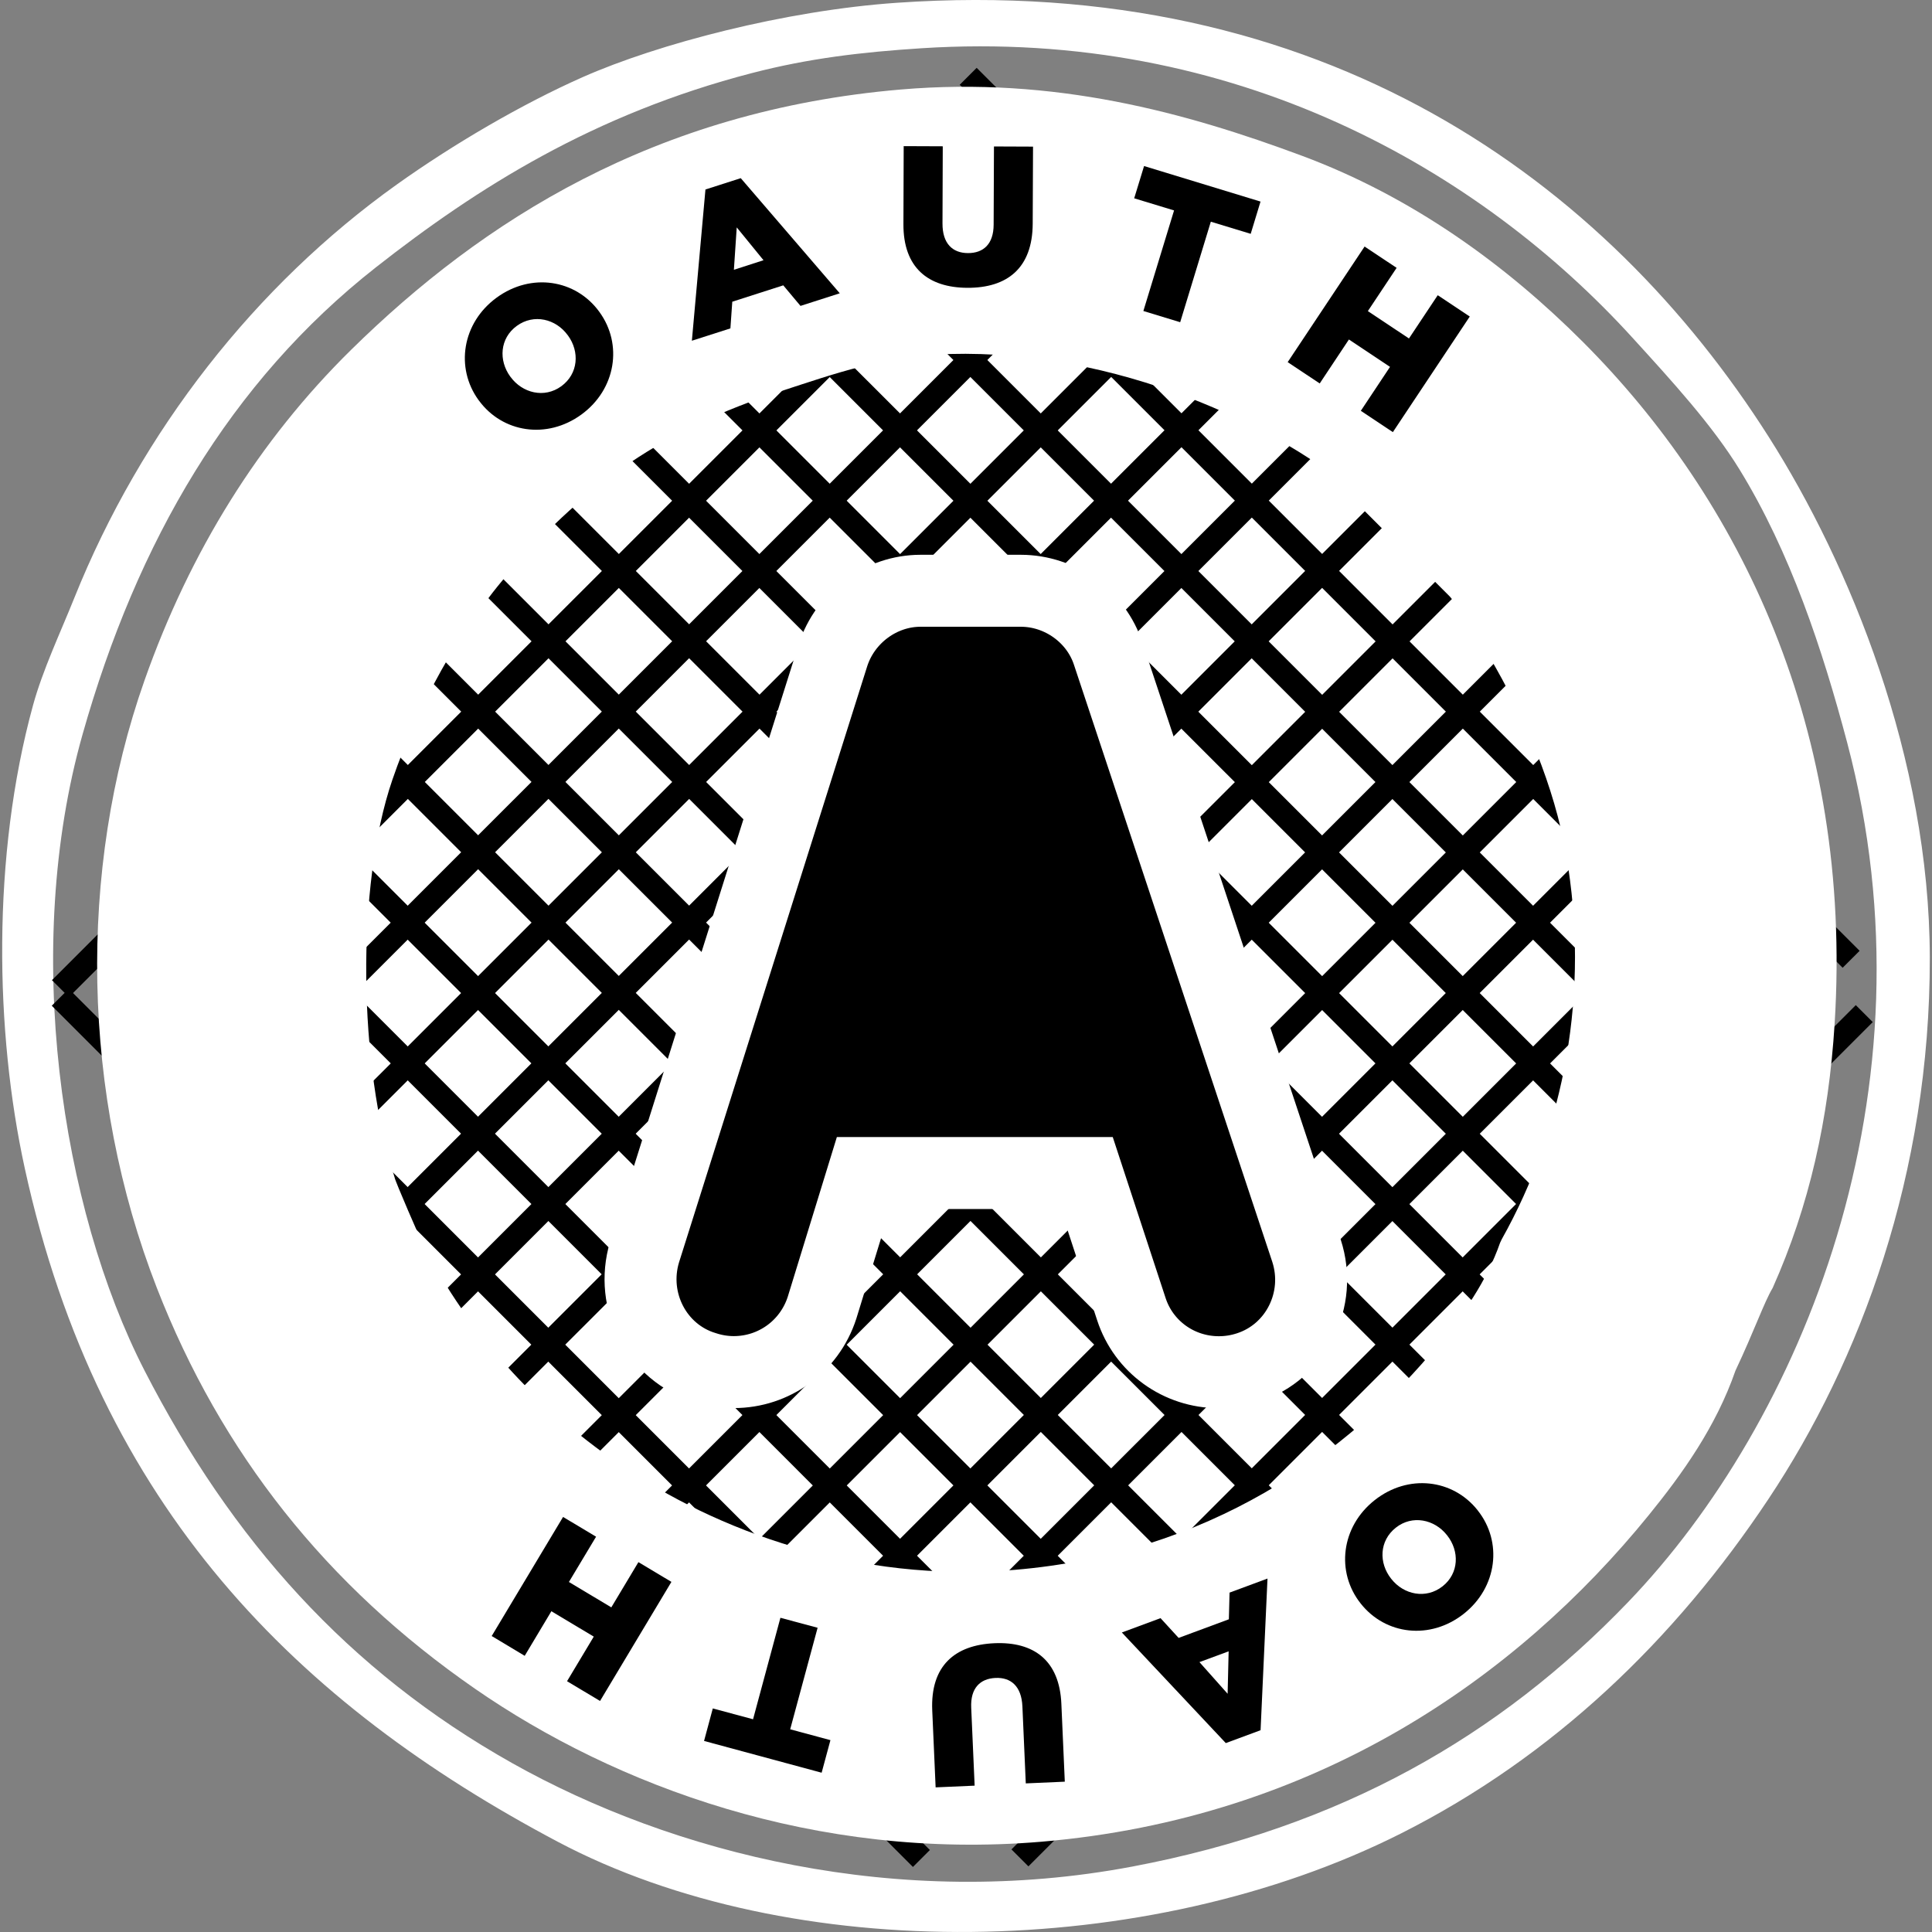
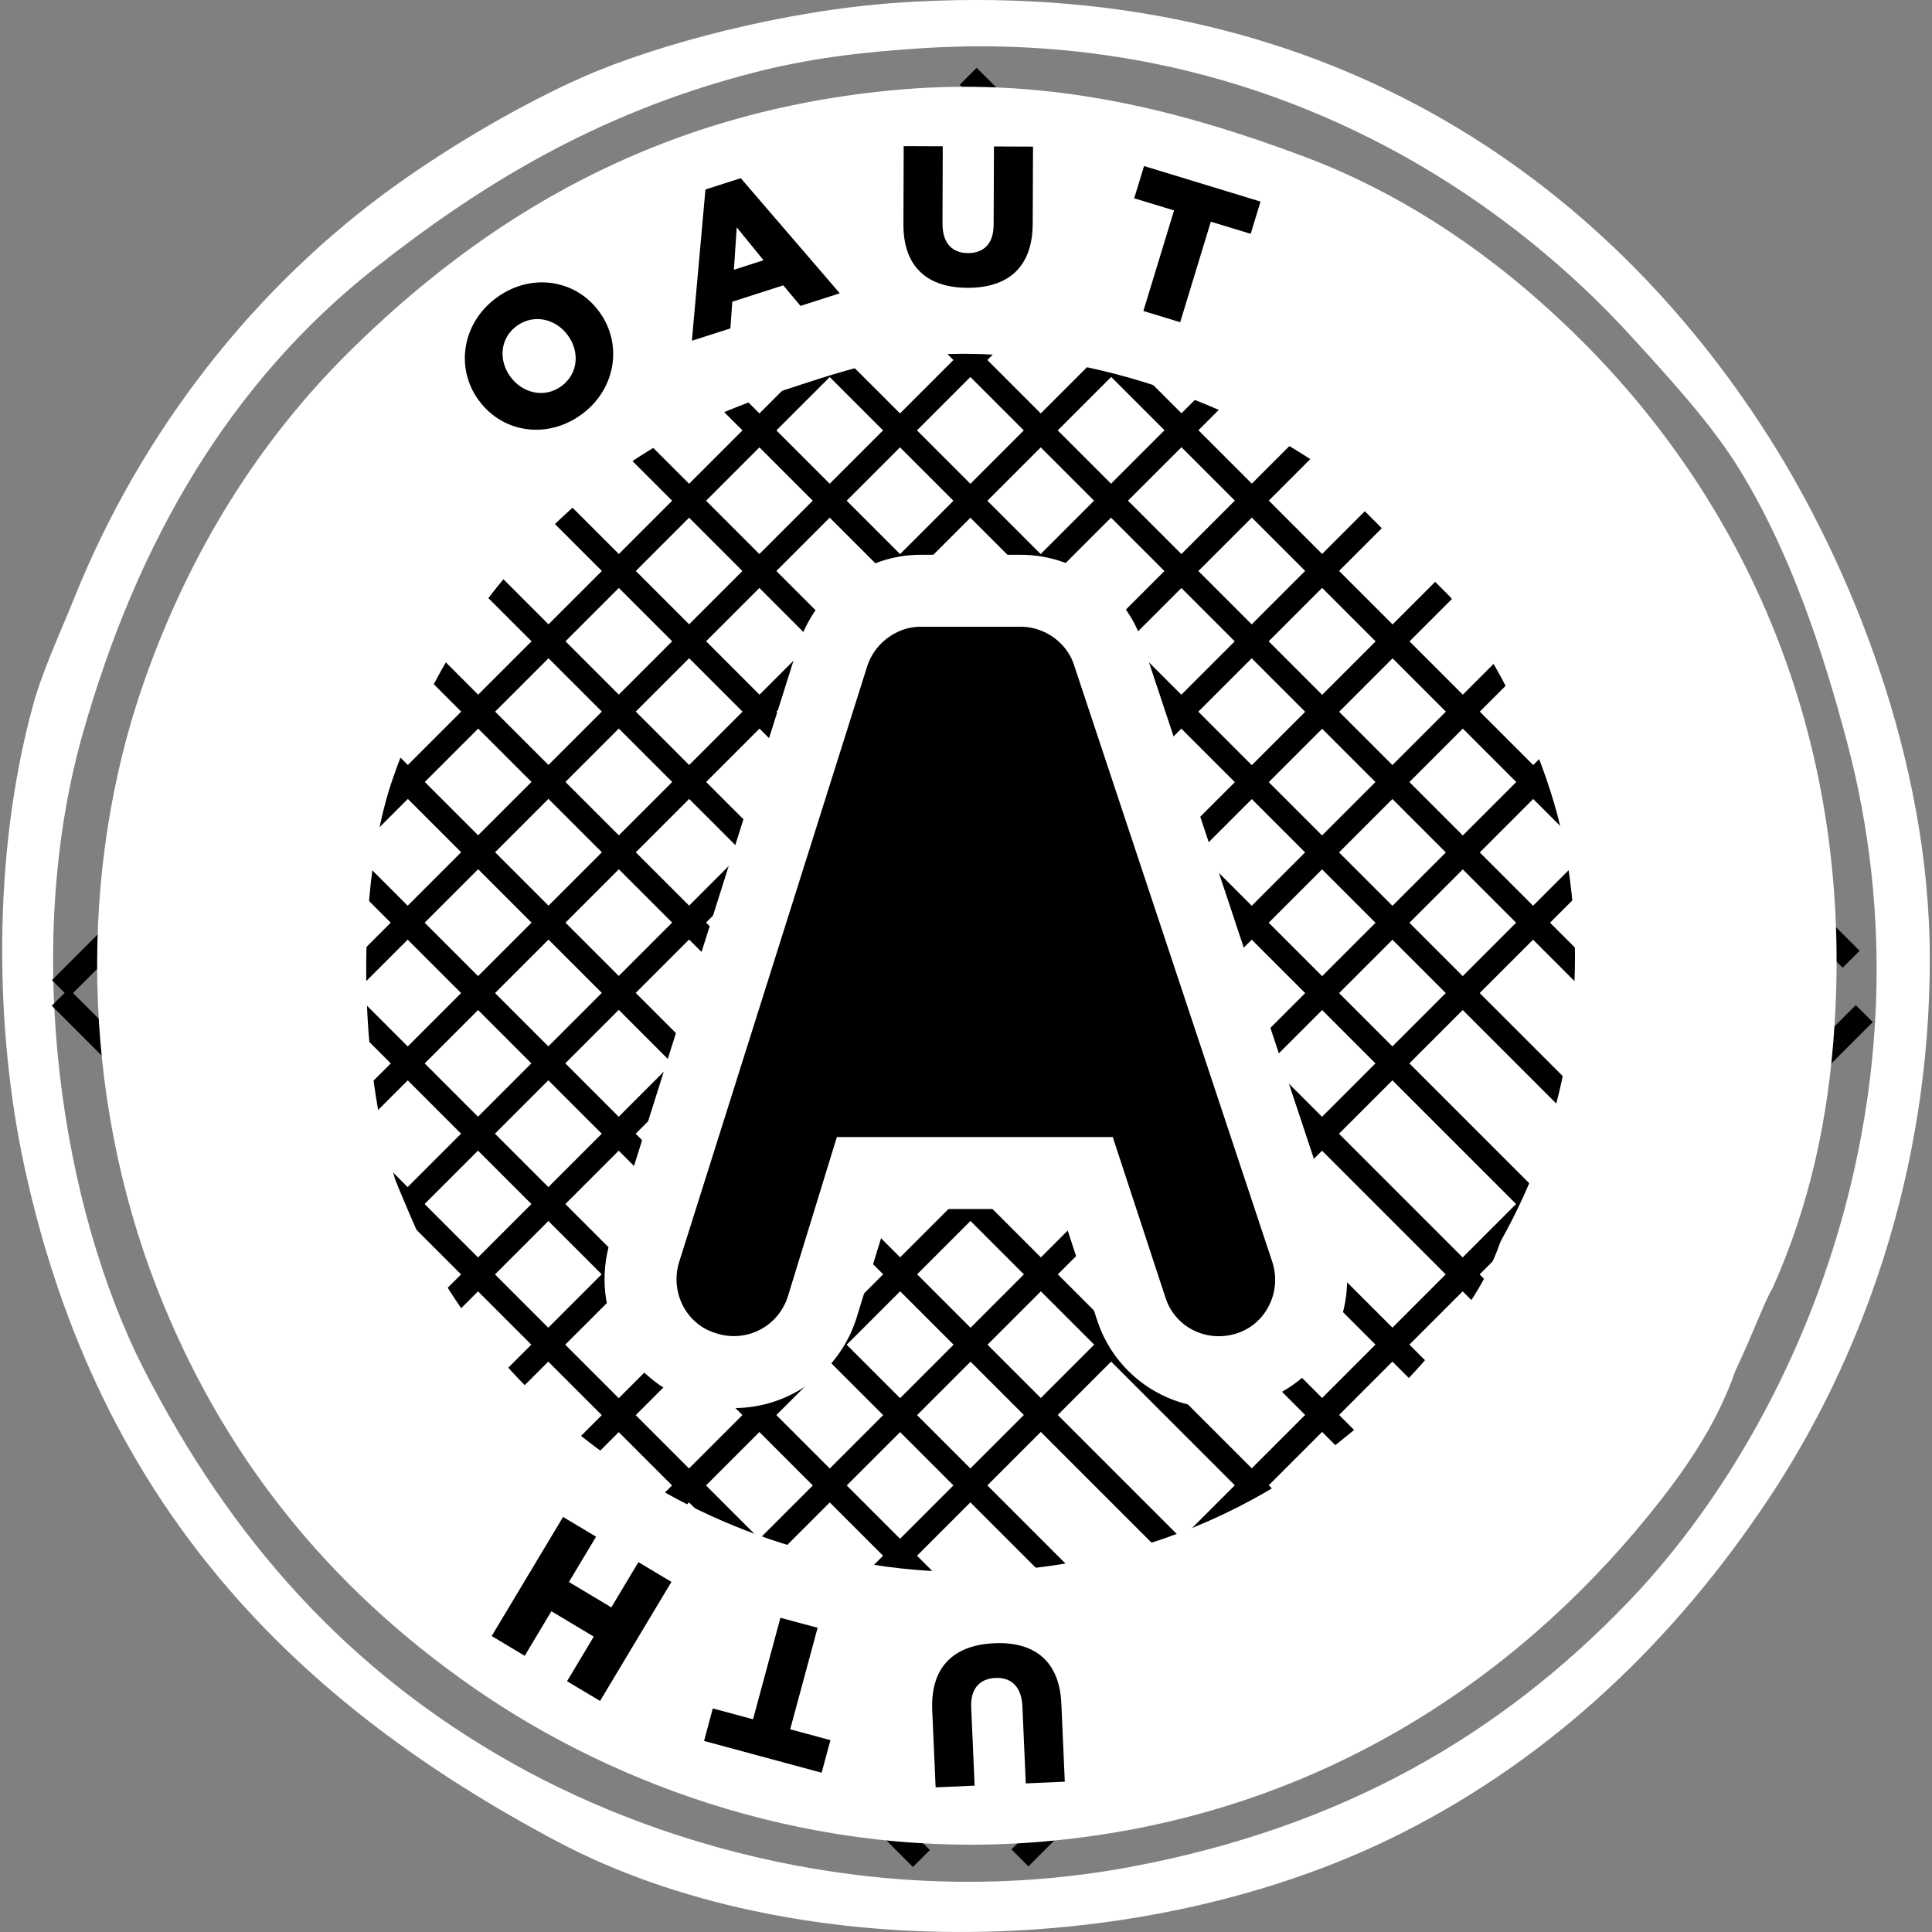
<svg xmlns="http://www.w3.org/2000/svg" width="36" height="36" viewBox="0 0 36 36" fill="none">
  <rect x="0" y="0" width="36" height="36" fill="#808080" stroke="none" />
  <g clip-path="url(#clip0_7688_11695)">
    <path d="M31.801 18.287C31.801 25.806 25.706 31.901 18.186 31.901C10.667 31.901 4.572 25.806 4.572 18.287C4.572 10.768 10.667 4.672 18.186 4.672C25.706 4.672 31.801 10.768 31.801 18.287Z" fill="white" />
    <path d="M16.709 0.052C24.665 -0.499 29.94 3.394 32.956 8.138C34.468 10.516 35.952 14.128 35.959 17.84C35.967 21.873 34.66 25.365 32.956 27.927C31.205 30.561 28.939 32.736 26.103 34.165C21.361 36.552 14.735 36.617 10.394 34.319C5.56 31.758 1.844 28.104 0.461 21.767C-0.093 19.231 -0.156 15.954 0.615 13.143C0.796 12.483 1.125 11.789 1.385 11.141C2.636 8.024 4.765 5.315 7.391 3.44C8.446 2.687 9.727 1.938 10.856 1.438C12.262 0.816 14.628 0.196 16.709 0.052ZM14.013 1.361C11.058 2.127 8.891 3.5 7.006 4.98C4.287 7.115 2.554 10.094 1.539 13.682C0.409 17.673 1.135 22.503 2.694 25.54C4.311 28.689 6.482 31.134 9.547 32.855C12.53 34.53 16.725 35.606 21.098 34.781C24.983 34.047 27.934 32.355 30.338 29.852C33.554 26.504 36.139 20.338 34.419 13.836C33.959 12.098 33.358 10.287 32.417 8.754C31.909 7.925 31.163 7.11 30.415 6.289C27.594 3.191 23.034 0.522 17.171 0.899C16.055 0.971 15.074 1.086 14.013 1.361Z" fill="white" />
    <path d="M19.005 34.619L34.738 18.887" stroke="black" stroke-width="0.447" />
    <path d="M17.63 33.371L33.431 17.57" stroke="black" stroke-width="0.447" />
-     <path d="M16.255 32.127L32.125 16.258" stroke="black" stroke-width="0.447" />
    <path d="M14.88 30.88L30.819 14.941" stroke="black" stroke-width="0.447" />
    <path d="M13.505 29.636L29.512 13.629" stroke="black" stroke-width="0.447" />
    <path d="M12.13 28.388L28.206 12.312" stroke="black" stroke-width="0.447" />
    <path d="M10.755 27.144L26.9 11" stroke="black" stroke-width="0.447" />
    <path d="M9.376 25.896L25.59 9.684" stroke="black" stroke-width="0.447" />
    <path d="M8.001 24.653L24.283 8.371" stroke="black" stroke-width="0.447" />
    <path d="M6.626 23.405L22.977 7.055" stroke="black" stroke-width="0.447" />
    <path d="M5.251 22.161L21.671 5.742" stroke="black" stroke-width="0.447" />
    <path d="M3.876 20.913L20.364 4.426" stroke="black" stroke-width="0.447" />
    <path d="M2.501 19.669L19.058 3.113" stroke="black" stroke-width="0.447" />
    <path d="M1.126 18.422L17.752 1.797" stroke="black" stroke-width="0.447" />
    <path d="M1.123 18.582L17.169 34.63" stroke="black" stroke-width="0.447" />
    <path d="M2.423 17.262L18.501 33.341" stroke="black" stroke-width="0.447" />
    <path d="M3.724 15.941L19.833 32.051" stroke="black" stroke-width="0.447" />
    <path d="M5.025 14.621L21.165 30.762" stroke="black" stroke-width="0.447" />
    <path d="M6.33 13.301L22.501 29.473" stroke="black" stroke-width="0.447" />
    <path d="M7.63 11.98L23.833 28.184" stroke="black" stroke-width="0.447" />
    <path d="M8.931 10.66L25.165 26.895" stroke="black" stroke-width="0.447" />
    <path d="M10.232 9.34L26.497 25.606" stroke="black" stroke-width="0.447" />
    <path d="M11.533 8.023L27.829 24.321" stroke="black" stroke-width="0.447" />
    <path d="M12.834 6.703L29.162 23.031" stroke="black" stroke-width="0.447" />
    <path d="M14.134 5.383L30.494 21.742" stroke="black" stroke-width="0.447" />
    <path d="M15.435 4.062L31.826 20.453" stroke="black" stroke-width="0.447" />
    <path d="M16.74 2.742L33.161 19.164" stroke="black" stroke-width="0.447" />
    <path d="M18.041 1.422L34.493 17.875" stroke="black" stroke-width="0.447" />
    <path d="M29.489 6.365C28.073 4.949 26.333 3.673 24.253 2.9C22.098 2.099 19.66 1.423 16.784 1.668C12.203 2.059 8.987 4.114 6.542 6.519C4.83 8.204 3.542 10.269 2.692 12.68C1.444 16.219 1.52 20.398 2.923 23.999C4.12 27.071 6.08 29.549 8.852 31.468C11.459 33.273 15.2 34.672 19.402 34.318C24.52 33.885 28.264 31.26 30.721 28.234C31.35 27.46 31.975 26.585 32.338 25.539C32.694 24.785 32.868 24.273 33.031 23.999C33.714 22.47 34.075 20.856 34.186 19.071C34.528 13.58 32.415 9.291 29.489 6.365ZM27.981 23.095C27.971 23.116 27.963 23.135 27.952 23.157C27.698 23.883 27.261 24.491 26.822 25.028C25.103 27.129 22.485 28.952 18.906 29.252C15.967 29.499 13.351 28.527 11.528 27.274C9.944 26.185 8.74 24.837 7.896 23.217C7.845 23.12 7.354 21.99 7.353 21.94C6.684 19.866 6.626 16.53 7.312 14.528C7.771 13.192 8.534 11.746 9.546 10.601C10.942 9.019 12.339 8.006 14.551 7.289C15.56 6.962 16.465 6.629 17.708 6.596C20.74 6.516 23.827 7.877 25.485 9.369C27.009 10.739 28.745 13.409 29.181 15.914C29.631 18.492 29.151 21.009 27.981 23.095Z" fill="white" />
    <path d="M22.712 25.569C21.965 25.569 21.31 25.096 21.081 24.392L20.249 21.858H16.089L15.317 24.369C15.084 25.087 14.423 25.567 13.673 25.567C13.493 25.567 13.314 25.538 13.141 25.482C12.244 25.213 11.735 24.247 12.01 23.331L15.521 12.209C15.749 11.501 16.42 11.008 17.153 11.008H19.02C19.758 11.008 20.429 11.493 20.652 12.188L24.345 23.306C24.64 24.215 24.152 25.191 23.256 25.482C23.079 25.54 22.896 25.569 22.712 25.569Z" fill="black" stroke="white" stroke-width="1.341" />
    <path d="M8.923 7.462L8.918 7.456C8.481 6.856 8.609 6.017 9.254 5.546C9.899 5.075 10.727 5.207 11.165 5.807L11.169 5.813C11.607 6.413 11.479 7.253 10.834 7.724C10.189 8.194 9.361 8.062 8.923 7.462ZM10.583 6.251L10.578 6.245C10.358 5.943 9.949 5.84 9.629 6.073C9.313 6.304 9.288 6.715 9.508 7.017L9.513 7.023C9.733 7.324 10.142 7.428 10.459 7.197C10.778 6.964 10.803 6.552 10.583 6.251Z" fill="black" />
    <path d="M13.145 3.531L13.803 3.32L15.648 5.465L14.916 5.7L14.595 5.317L13.645 5.622L13.61 6.119L12.892 6.349L13.145 3.531ZM14.227 4.849L13.728 4.237L13.675 5.027L14.227 4.849Z" fill="black" />
    <path d="M16.834 4.175L16.839 2.723L17.567 2.726L17.562 4.163C17.56 4.537 17.748 4.715 18.036 4.716C18.325 4.717 18.514 4.548 18.515 4.186L18.521 2.729L19.249 2.732L19.243 4.166C19.24 5.002 18.762 5.366 18.026 5.363C17.291 5.36 16.83 4.985 16.834 4.175Z" fill="black" />
    <path d="M21.877 3.921L21.134 3.695L21.318 3.094L23.488 3.756L23.305 4.357L22.562 4.131L21.991 6.004L21.305 5.795L21.877 3.921Z" fill="black" />
-     <path d="M25.427 4.594L26.024 4.991L25.488 5.797L26.254 6.307L26.79 5.501L27.387 5.898L25.954 8.052L25.357 7.655L25.901 6.836L25.135 6.326L24.591 7.145L23.994 6.748L25.427 4.594Z" fill="black" />
-     <path d="M27.534 28.142L27.538 28.148C27.999 28.731 27.902 29.575 27.276 30.07C26.649 30.565 25.817 30.464 25.356 29.881L25.352 29.876C24.891 29.293 24.987 28.449 25.614 27.954C26.24 27.459 27.073 27.559 27.534 28.142ZM25.921 29.416L25.926 29.422C26.157 29.715 26.57 29.803 26.881 29.558C27.188 29.315 27.197 28.903 26.966 28.61L26.961 28.604C26.73 28.311 26.316 28.223 26.009 28.466C25.699 28.711 25.69 29.123 25.921 29.416Z" fill="black" />
-     <path d="M23.489 32.24L22.841 32.48L20.904 30.419L21.625 30.152L21.962 30.52L22.898 30.173L22.911 29.676L23.618 29.414L23.489 32.24ZM22.35 30.971L22.875 31.561L22.894 30.77L22.35 30.971Z" fill="black" />
    <path d="M19.777 31.748L19.841 33.199L19.114 33.231L19.051 31.795C19.034 31.422 18.838 31.253 18.55 31.266C18.262 31.279 18.081 31.457 18.097 31.819L18.161 33.273L17.434 33.305L17.371 31.873C17.334 31.038 17.794 30.652 18.529 30.619C19.264 30.587 19.742 30.939 19.777 31.748Z" fill="black" />
    <path d="M14.724 32.223L15.474 32.425L15.31 33.032L13.119 32.44L13.282 31.834L14.032 32.036L14.542 30.145L15.235 30.331L14.724 32.223Z" fill="black" />
    <path d="M11.181 31.695L10.566 31.327L11.064 30.496L10.274 30.023L9.777 30.854L9.162 30.485L10.492 28.266L11.107 28.634L10.601 29.478L11.391 29.951L11.896 29.108L12.511 29.476L11.181 31.695Z" fill="black" />
  </g>
  <defs>
    <clipPath id="clip0_7688_11695">
      <rect width="36" height="36" fill="white" />
    </clipPath>
  </defs>
</svg>